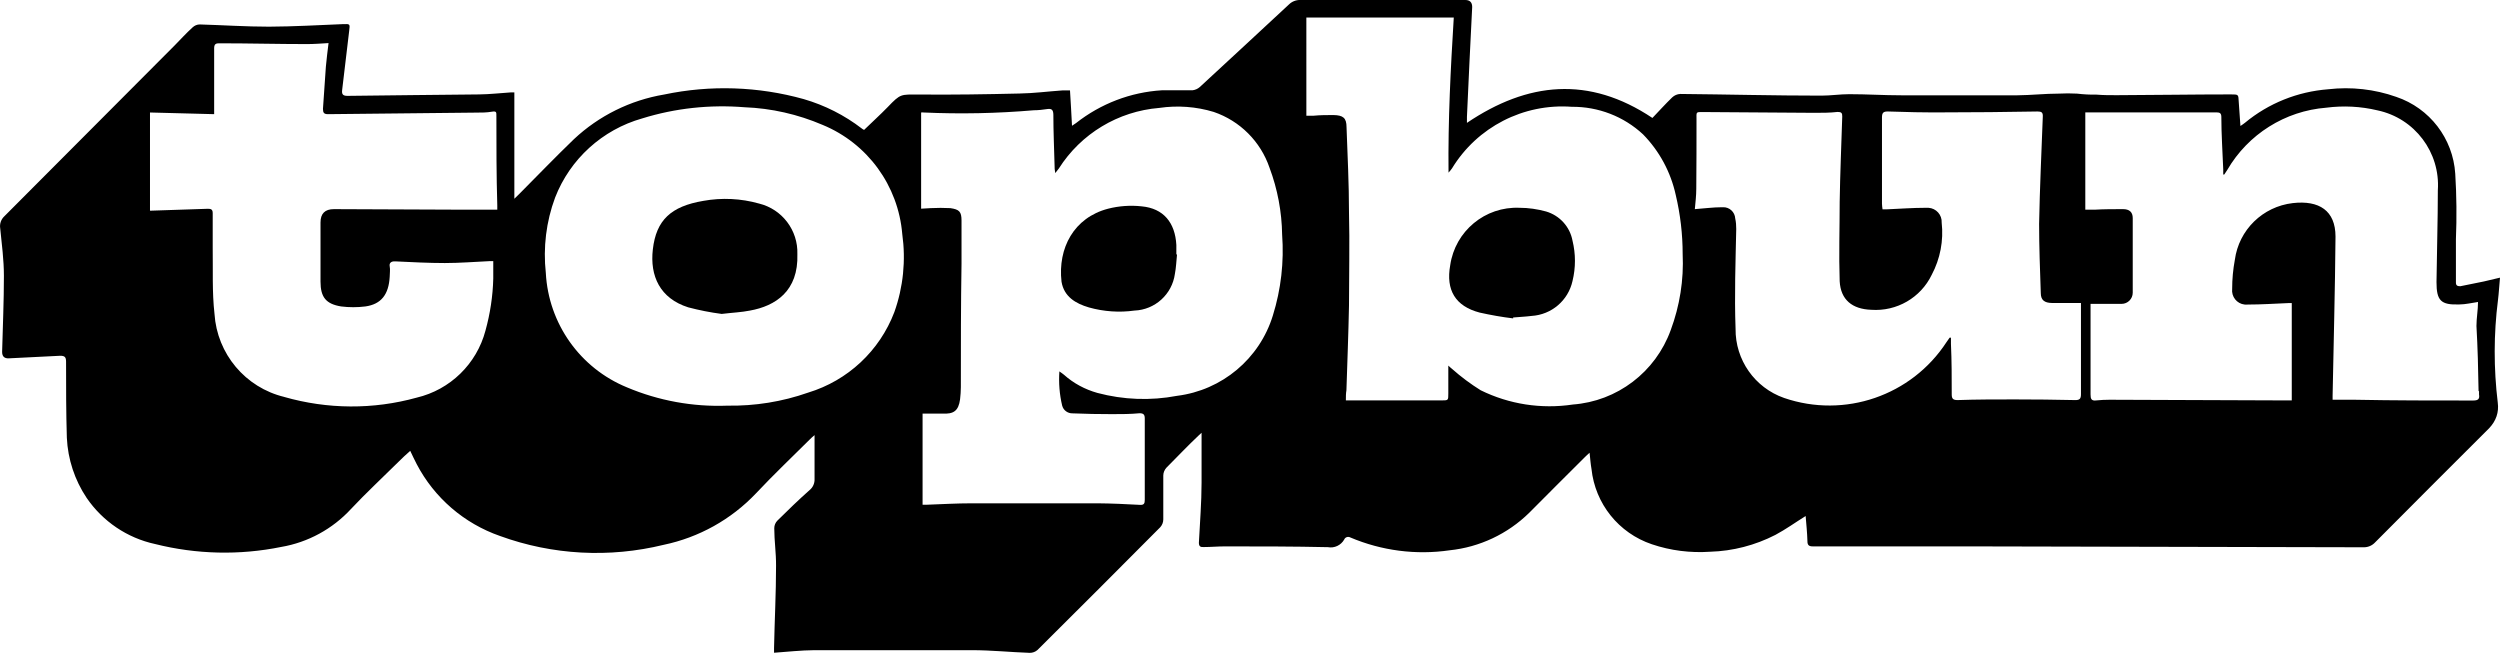
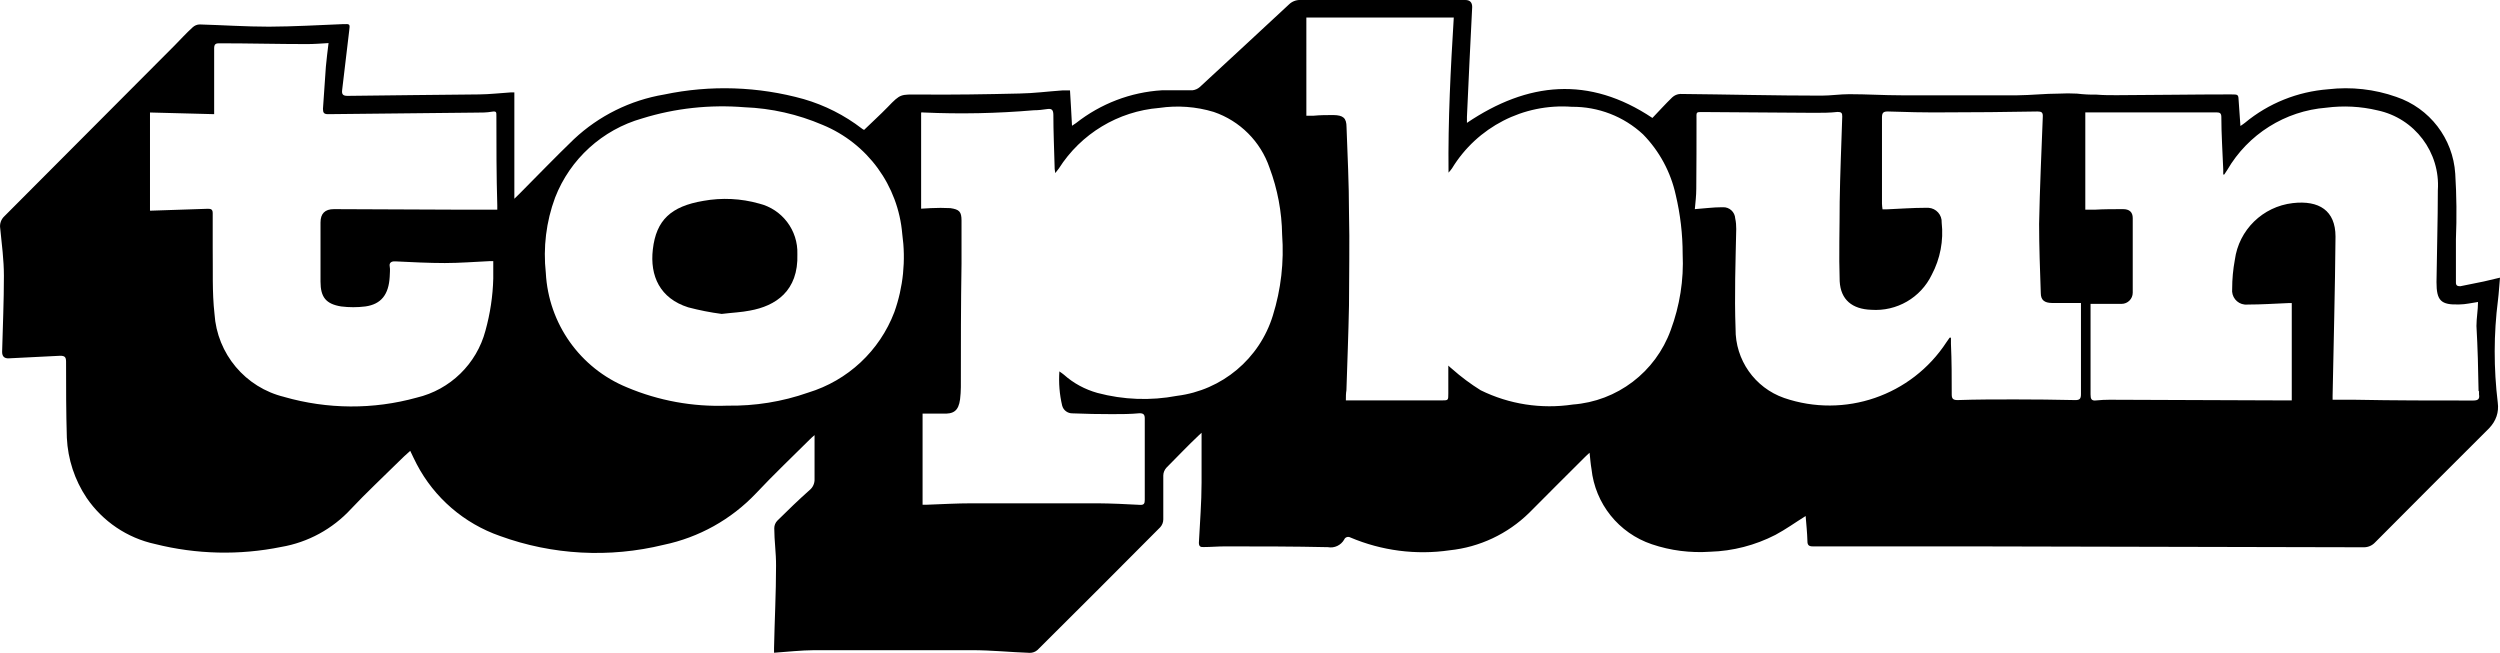
<svg xmlns="http://www.w3.org/2000/svg" id="Calque_1" data-name="Calque 1" viewBox="0 0 224.02 58.5">
  <defs>
    <style>      .cls-1 {        stroke-width: 0px;      }    </style>
  </defs>
  <g id="Calque_2" data-name="Calque 2">
    <g id="Calque_2-2" data-name="Calque 2-2">
      <path class="cls-1" d="m223.84,26.88c.08-.64.11-1.28.18-2l-1.44.34-2.12.43c-.28,0-.4-.08-.39-.37v-3.84c.08-1.96.06-3.92-.06-5.87-.2-3.16-2.29-5.88-5.29-6.89-1.95-.69-4.04-.92-6.1-.68-2.73.21-5.34,1.25-7.45,3-.11.09-.23.17-.41.29-.06-.77-.11-1.47-.15-2.15s0-.68-.71-.68c-3.41,0-6.82.06-10.23.07-.6,0-1.2,0-1.8-.05-.58.01-1.17-.02-1.75-.09-.55-.03-1.1-.03-1.65,0-1.23,0-2.46.14-3.69.15h-10.42c-1.55,0-3.1-.1-4.65-.1-.83,0-1.66.13-2.5.13-4.21,0-8.42-.11-12.64-.15-.27.01-.53.12-.73.31-.63.61-1.22,1.27-1.77,1.84-5.69-3.8-11.18-3.23-16.62.44v-.54c.15-3.28.3-6.56.47-9.84Q131.92,0,131.3,0h-14.79c-.37-.01-.73.13-1,.39-2.67,2.48-5.33,4.95-8,7.41-.18.16-.41.26-.65.29h-2.74c-2.81.17-5.49,1.2-7.7,2.94l-.36.24c-.06-1.09-.11-2.11-.18-3.17h-.66c-1.29.09-2.58.26-3.87.28-3,.07-6,.12-9,.09-1.65,0-1.64-.09-2.8,1.12-.68.7-1.4,1.35-2.12,2.05-.07-.03-.14-.07-.2-.12-1.56-1.2-3.32-2.09-5.21-2.64-4.08-1.14-8.37-1.28-12.51-.41-3.03.51-5.84,1.9-8.08,4-1.66,1.6-3.26,3.26-4.88,4.89-.11.12-.24.23-.46.45v-9.53h-.33c-.94.06-1.88.17-2.83.18-3.93.05-7.86.07-11.79.13-.41,0-.53-.14-.48-.53.22-1.76.41-3.54.63-5.3.08-.61.08-.62-.52-.6-2.22.09-4.44.22-6.67.23-2.06,0-4.13-.14-6.2-.2-.24,0-.47.1-.65.27-.56.51-1.07,1.07-1.6,1.61C10.56,9.18,5.47,14.29.39,19.38c-.3.28-.44.69-.37,1.09.14,1.41.33,2.82.33,4.25,0,2.27-.1,4.53-.16,6.81q0,.61.6.58l4.6-.23c.42,0,.53.12.53.54,0,2.27,0,4.55.07,6.81.09,1.92.7,3.78,1.77,5.38,1.44,2.11,3.64,3.6,6.14,4.14,3.7.93,7.56,1.02,11.3.26,2.4-.41,4.6-1.61,6.25-3.4,1.36-1.45,2.83-2.81,4.24-4.21.34-.34.69-.67,1.07-1,.21.43.38.82.58,1.19,1.58,3.02,4.25,5.32,7.47,6.44,4.7,1.71,9.8,1.98,14.66.79,3.16-.66,6.05-2.27,8.27-4.61,1.57-1.67,3.23-3.25,4.85-4.86.1-.11.22-.2.4-.36v3.92c.02.38-.14.76-.44,1-1,.89-1.94,1.8-2.89,2.74-.18.18-.28.43-.28.68,0,1.12.17,2.24.16,3.36,0,2.46-.13,4.92-.18,7.38v.42c1.25-.09,2.42-.22,3.61-.23h14.12c1.73,0,3.46.18,5.19.24.25,0,.5-.09.69-.26,3.68-3.65,7.33-7.31,11-11,.17-.19.27-.44.27-.7v-3.93c0-.26.11-.51.28-.7,1-1,1.94-2,2.91-2.91l.24-.22v4.46c0,1.8-.15,3.59-.24,5.39,0,.32.13.41.43.39.63,0,1.26-.06,1.9-.06,3.08,0,6.15,0,9.23.07.58.11,1.17-.17,1.46-.68.08-.2.31-.29.51-.21.01,0,.03.01.04.02,2.81,1.19,5.88,1.59,8.9,1.15,2.68-.28,5.19-1.46,7.12-3.35,1.65-1.65,3.29-3.31,5-5,.11-.12.24-.22.42-.39.06.55.09,1,.17,1.45.33,3.12,2.44,5.75,5.41,6.75,1.68.57,3.45.79,5.22.67,2.04-.06,4.04-.58,5.85-1.51.92-.49,1.78-1.11,2.71-1.69.06.74.14,1.5.16,2.25,0,.33.11.47.47.47h14.12l35.28.08c.38,0,.74-.16,1-.44,3.39-3.41,6.79-6.81,10.21-10.22q.95-1,.78-2.3c-.37-3.06-.37-6.15.02-9.2Zm-128.66,9.47c.11.42.5.7.93.69,1.18.05,2.36.07,3.54.07.83,0,1.64,0,2.47-.08.36,0,.46.14.46.47v7.29c0,.31-.06.47-.42.45-1.28-.07-2.55-.13-3.83-.14h-11.22c-1.38,0-2.74.08-4.12.13h-.32v-8.17h1.77c1,.06,1.45-.23,1.59-1.28.04-.36.07-.73.07-1.09,0-3.69,0-7.39.06-11.08v-3.84c0-.81-.2-1-1-1.12-.59-.03-1.17-.03-1.76,0l-.86.05v-8.62c.08-.01.15-.01.23,0,3.29.15,6.59.08,9.87-.2.41,0,.81-.05,1.22-.11s.52.11.53.51c0,1.53.07,3.06.11,4.59,0,.17,0,.33.06.64.16-.21.25-.31.32-.41,1.98-3.12,5.31-5.13,9-5.43,1.63-.24,3.3-.12,4.88.36,2.35.8,4.2,2.65,5,5,.72,1.92,1.1,3.95,1.13,6,.18,2.44-.1,4.9-.83,7.24-1.19,3.88-4.56,6.7-8.59,7.2-2.37.45-4.8.36-7.13-.26-1.11-.31-2.14-.86-3-1.63-.1-.09-.22-.16-.41-.3-.07,1.03.01,2.06.25,3.07Zm-30,0c-3.08.12-6.16-.44-9-1.64-4.2-1.72-7.03-5.71-7.27-10.25-.25-2.28.03-4.6.83-6.75,1.34-3.46,4.24-6.09,7.81-7.1,2.96-.92,6.07-1.25,9.16-1,2.41.09,4.78.63,7,1.58,4.03,1.66,6.78,5.44,7.14,9.78.33,2.36.09,4.76-.71,7-1.32,3.47-4.17,6.13-7.72,7.21-2.33.82-4.78,1.21-7.25,1.17h.01Zm-39.7-.78c-3.49-.84-6.03-3.86-6.26-7.45-.22-1.95-.13-3.93-.16-5.91v-3.12c0-.39-.23-.38-.49-.38l-5.13.17v-8.8l5.75.15v-5.91c0-.4.18-.45.52-.44,2.6,0,5.21.07,7.8.07.63,0,1.26-.05,1.93-.09-.09.75-.18,1.43-.24,2.12-.09,1.26-.17,2.52-.26,3.77,0,.35.09.48.45.48l13.3-.14c.46,0,.92,0,1.38-.08s.4.08.41.4c0,2.65,0,5.29.08,8v.38h-2.84l-11.8-.05q-1.2,0-1.2,1.19v5.31c0,1.39.49,2,1.85,2.22.72.09,1.45.09,2.17,0,1.42-.2,2.09-1.07,2.18-2.66,0-.31.06-.63,0-.94s.15-.46.49-.44c1.48.07,3,.15,4.45.15,1.33,0,2.68-.11,4-.17h.34v1.56c-.04,1.58-.28,3.15-.7,4.67-.79,2.98-3.16,5.29-6.16,6-3.89,1.08-7.99,1.05-11.87-.06h.01Zm115.45.68c-2.82.42-5.69-.02-8.25-1.28-.9-.56-1.76-1.2-2.56-1.91-.1-.07-.18-.16-.34-.3v2.5c0,.61,0,.62-.58.62h-8.6c0-.33,0-.63.05-.91.08-2.52.18-5.05.23-7.57,0-2.8.07-5.59,0-8.38,0-2.54-.13-5.08-.22-7.62,0-.84-.31-1.07-1.16-1.09-.6,0-1.19,0-1.8.06h-.64V1.57h13.21c-.28,4.58-.52,9.17-.47,13.9.11-.12.22-.25.31-.38,2.26-3.71,6.41-5.84,10.74-5.52,2.36-.02,4.65.86,6.38,2.47,1.47,1.5,2.48,3.38,2.93,5.43.41,1.73.62,3.51.62,5.29.11,2.32-.26,4.64-1.07,6.82-1.36,3.76-4.8,6.38-8.79,6.67h.01Zm11.09-25.55c0-.66-.08-.67.57-.66l10,.07c.69,0,1.38,0,2.08-.08.32,0,.42.09.41.41-.08,2.55-.19,5.1-.23,7.66,0,2.37-.08,4.74,0,7.1.09,1.67,1.13,2.5,2.83,2.56,2.28.16,4.43-1.08,5.42-3.14.76-1.43,1.07-3.06.89-4.67.04-.69-.49-1.29-1.19-1.33-.08,0-.16,0-.23,0-1.18,0-2.36.09-3.54.14h-.34c-.03-.17-.04-.34-.05-.51v-7.72c0-.41.11-.55.54-.54,1.62.06,3.25.09,4.88.08,2.85,0,5.69-.03,8.52-.08.37,0,.49.09.47.47-.12,3.21-.27,6.4-.33,9.6,0,2.07.08,4.13.15,6.2,0,.64.34.88,1,.89h2.6v8.17c0,.42-.12.54-.54.53-1.8-.04-3.6-.06-5.4-.06-1.7,0-3.41,0-5.11.06-.38,0-.53-.1-.53-.49,0-1.52,0-3-.07-4.55v-.55s-.08,0-.12,0c-.1.13-.19.27-.28.4-3.13,4.8-9.13,6.86-14.55,5-2.63-.92-4.38-3.41-4.35-6.2-.11-3,0-6,.06-8.94,0-.32-.02-.63-.09-.94-.03-.58-.52-1.04-1.11-1.01-.03,0-.06,0-.09,0-.78,0-1.57.11-2.42.17.05-.57.13-1.2.13-1.82.02-2.06.02-4.14.02-6.24Zm70.12,24.35c0,.1,0,.19,0,.29.08.45-.12.55-.54.55-3.54,0-7.07,0-10.61-.07h-1.97c0-.12,0-.25,0-.37.09-4.75.22-9.49.26-14.25,0-2.33-1.47-3.27-3.83-3-2.69.31-4.83,2.4-5.19,5.08-.16.86-.24,1.73-.24,2.6-.08.7.41,1.33,1.11,1.41.1.01.21.01.31,0,1.19,0,2.39-.08,3.59-.13h.33v8.72h-.7l-15.63-.06c-.39,0-.79.02-1.18.06-.45.06-.52-.14-.52-.54v-8.11h2.78c.55,0,1-.45,1-1,0-.02,0-.04,0-.06v-6.63c0-.53-.3-.8-.86-.8-.86,0-1.71,0-2.56.05h-.83v-8.72h11.76c.31,0,.42.09.43.39,0,1.58.11,3.16.17,4.73v.45h.09l.27-.41c1.86-3.2,5.18-5.29,8.87-5.58,1.54-.2,3.09-.12,4.6.24,3.33.71,5.63,3.76,5.4,7.16,0,2.75-.09,5.49-.12,8.23,0,1.66.39,2.06,2.05,2,.55,0,1.09-.14,1.67-.22,0,.72-.14,1.43-.14,2.15.11,1.93.16,3.89.19,5.84h.04Z" />
-       <path class="cls-1" d="m97.58,27.55c1.32.37,2.71.47,4.07.28,1.85-.07,3.38-1.46,3.63-3.29.11-.57.13-1.16.19-1.74h-.06v-.85c-.11-2-1.15-3.28-3.11-3.46-1-.11-2.02-.04-3,.21-3.08.8-4.52,3.54-4.18,6.54.22,1.34,1.26,1.96,2.46,2.31Z" />
-       <path class="cls-1" d="m138.54,18.95c-.77-.21-1.57-.33-2.37-.33-3.09-.14-5.78,2.09-6.22,5.15-.4,2.22.46,3.67,2.64,4.24.99.22,1.99.4,3,.52v-.08c.55-.05,1.1-.07,1.65-.14,1.79-.11,3.28-1.38,3.67-3.13.29-1.19.29-2.42,0-3.61-.23-1.25-1.15-2.26-2.37-2.62Z" />
      <path class="cls-1" d="m68.02,18.24c-1.63-.46-3.34-.54-5-.24-2.9.49-4.22,1.73-4.52,4.34-.28,2.39.64,4.4,3.17,5.2.99.26,1.99.46,3,.59,1-.12,1.79-.15,2.53-.3,2.28-.41,4.36-1.74,4.25-5.06.07-2.13-1.36-4.02-3.43-4.53Z" />
    </g>
  </g>
</svg>